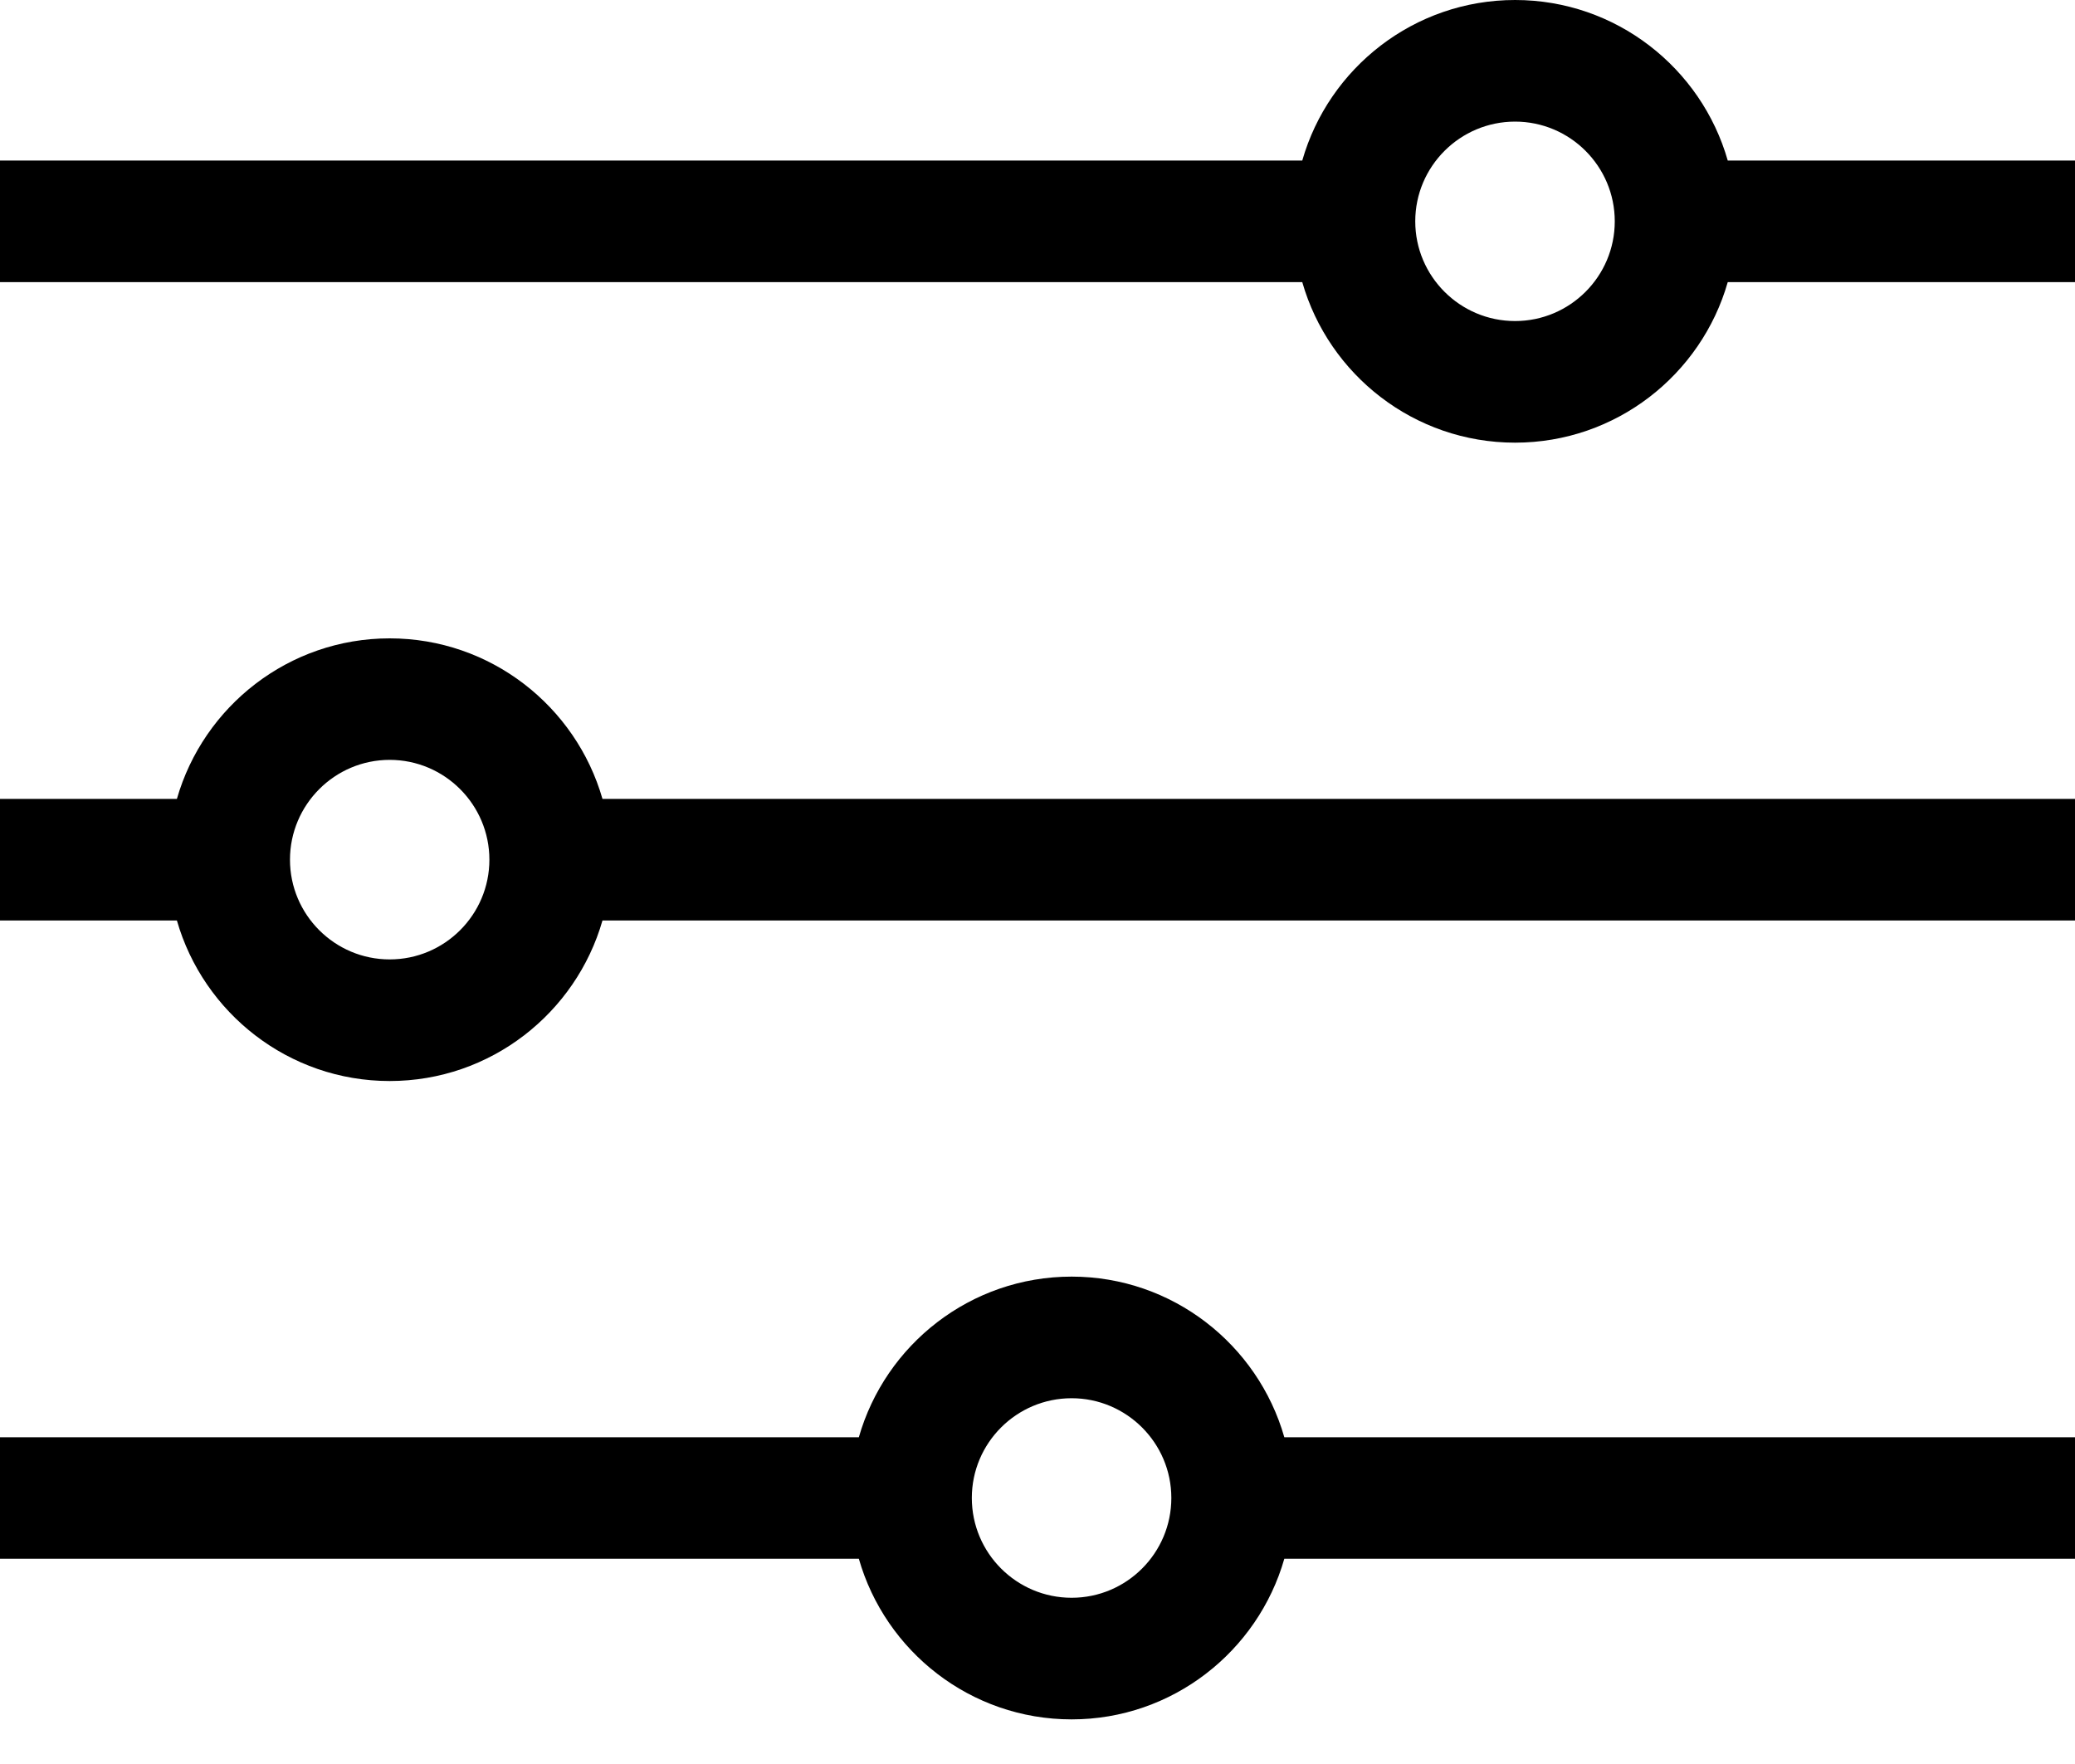
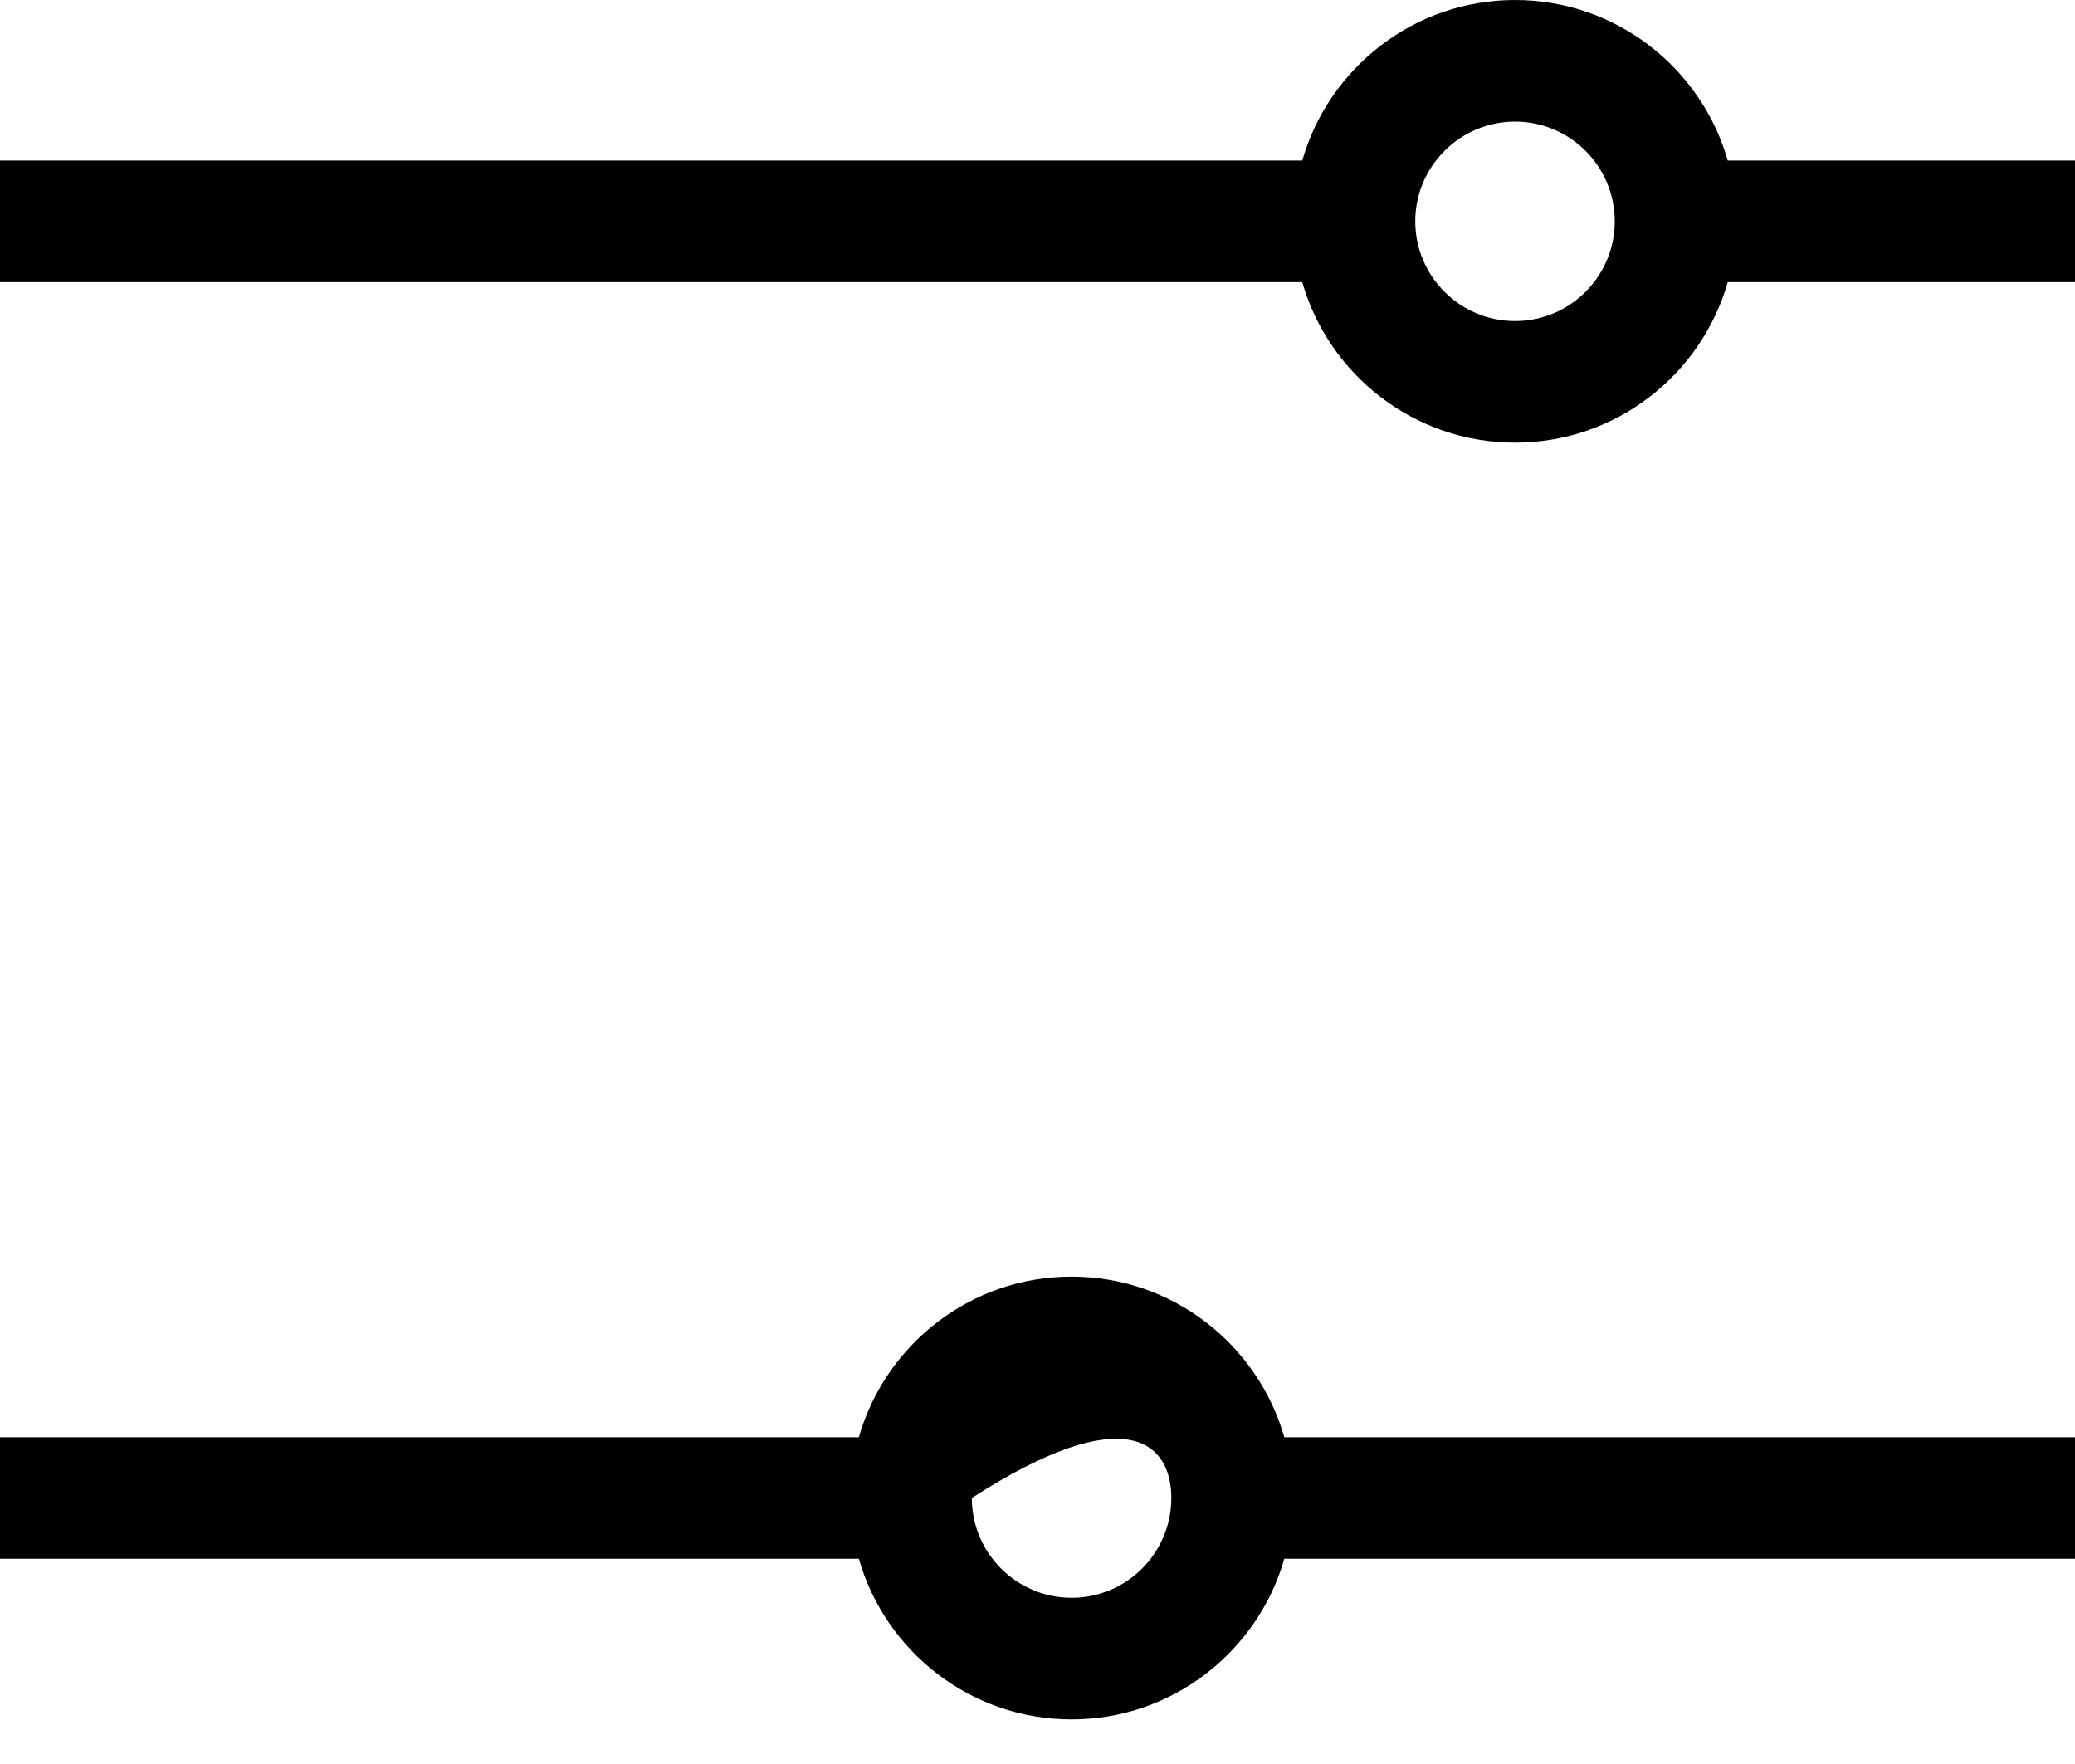
<svg xmlns="http://www.w3.org/2000/svg" width="20px" height="17px" viewBox="0 0 20 17" version="1.1">
  <title>slider</title>
  <g id="Desktop-UI" stroke="none" stroke-width="1" fill="none" fill-rule="evenodd">
    <g id="SP20.Desktop.Filter" transform="translate(-1064, -134)" fill="#000000" fill-rule="nonzero">
      <g id="Group-11" transform="translate(-1, 100)">
        <g id="Group-10" transform="translate(1035, 0)">
          <g id="Group-3" transform="translate(30, 30)">
            <g id="slider" transform="translate(0, 4)">
              <path d="M16.653,1.547 C16.398,0.655 15.576,0 14.603,0 C13.63,0 12.807,0.655 12.552,1.547 L0,1.547 L0,2.719 L12.552,2.719 C12.807,3.611 13.63,4.266 14.603,4.266 C15.576,4.266 16.398,3.611 16.653,2.719 L20,2.719 L20,1.547 L16.653,1.547 Z M14.603,3.094 C14.073,3.094 13.641,2.663 13.641,2.133 C13.641,1.603 14.073,1.172 14.603,1.172 C15.133,1.172 15.564,1.603 15.564,2.133 C15.564,2.663 15.133,3.094 14.603,3.094 Z" id="Shape" />
-               <path d="M3.756,6.152 C2.783,6.152 1.961,6.807 1.705,7.699 L0,7.699 L0,8.871 L1.705,8.871 C1.961,9.763 2.783,10.418 3.756,10.418 C4.729,10.418 5.551,9.763 5.807,8.871 L20,8.871 L20,7.699 L5.807,7.699 C5.551,6.807 4.729,6.152 3.756,6.152 Z M3.756,9.246 C3.226,9.246 2.795,8.815 2.795,8.285 C2.795,7.755 3.226,7.323 3.756,7.323 C4.286,7.323 4.717,7.755 4.717,8.285 C4.717,8.815 4.286,9.246 3.756,9.246 Z" id="Shape" />
-               <path d="M10.329,12.303 C9.355,12.303 8.533,12.958 8.278,13.851 L1.11022302e-15,13.851 L1.11022302e-15,15.022 L8.278,15.022 C8.533,15.914 9.355,16.57 10.329,16.57 C11.301,16.57 12.124,15.914 12.379,15.022 L20,15.022 L20,13.851 L12.379,13.851 C12.124,12.958 11.301,12.303 10.329,12.303 L10.329,12.303 Z M10.329,15.398 C9.798,15.398 9.367,14.967 9.367,14.436 C9.367,13.906 9.798,13.475 10.329,13.475 C10.858,13.475 11.29,13.906 11.29,14.436 C11.29,14.967 10.859,15.398 10.329,15.398 Z" id="Shape" />
+               <path d="M10.329,12.303 C9.355,12.303 8.533,12.958 8.278,13.851 L1.11022302e-15,13.851 L1.11022302e-15,15.022 L8.278,15.022 C8.533,15.914 9.355,16.57 10.329,16.57 C11.301,16.57 12.124,15.914 12.379,15.022 L20,15.022 L20,13.851 L12.379,13.851 C12.124,12.958 11.301,12.303 10.329,12.303 L10.329,12.303 Z M10.329,15.398 C9.798,15.398 9.367,14.967 9.367,14.436 C10.858,13.475 11.29,13.906 11.29,14.436 C11.29,14.967 10.859,15.398 10.329,15.398 Z" id="Shape" />
            </g>
          </g>
        </g>
      </g>
    </g>
  </g>
</svg>